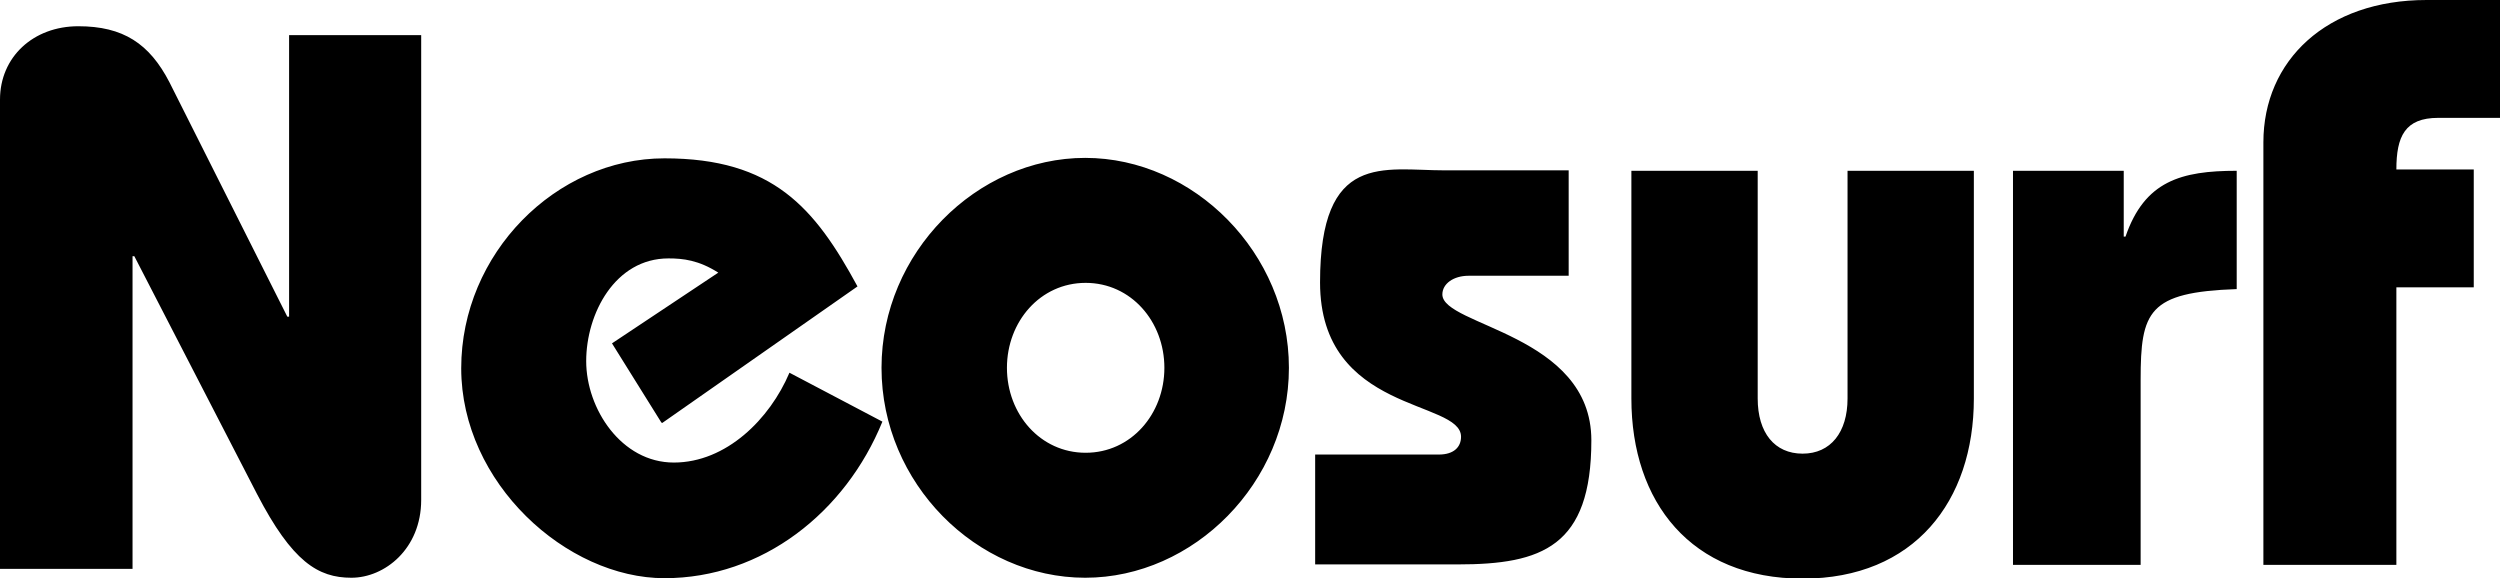
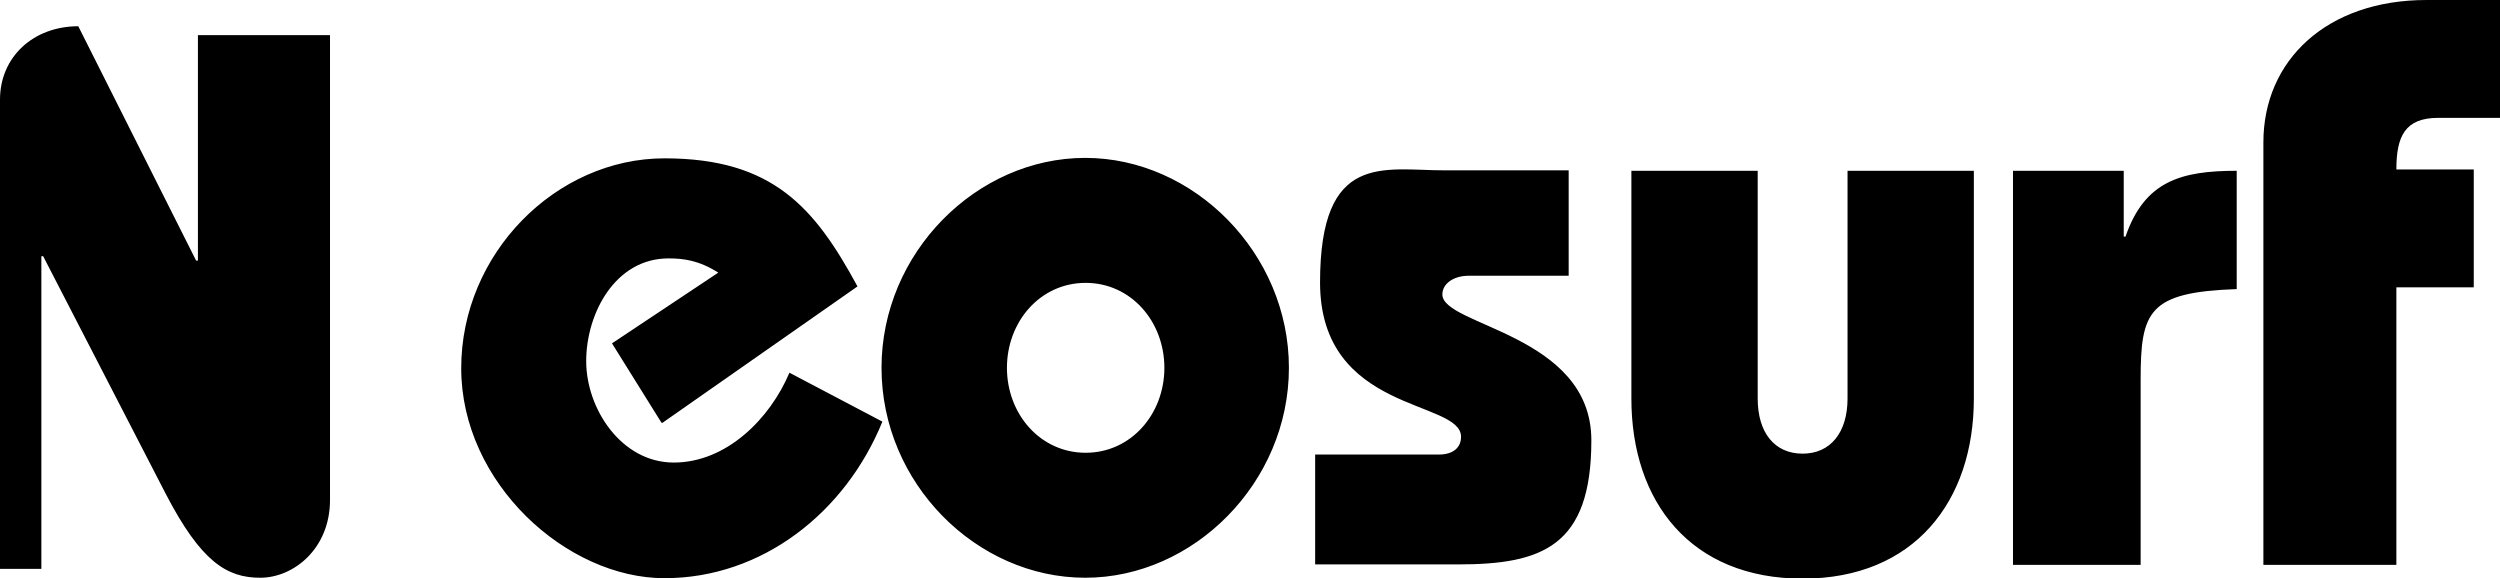
<svg xmlns="http://www.w3.org/2000/svg" id="Layer_1" version="1.1" viewBox="0 0 562.1 130">
  <g id="Layer_x5F_1">
-     <path d="M0,128V22.4C0,12.8,7.5,5.9,17.6,5.9s16,3.9,20.5,12.6l26.5,52.7h.4V7.9h29.7v104.5c0,11-8.2,17.5-15.7,17.5s-13.3-3.6-21.2-18.8l-27.6-53.5h-.4v70.3H0c0,0,0,0,0,0ZM148.7,95l-11.1-17.8,23.9-15.9c-4.4-2.8-7.9-3.2-11.2-3.2-12,0-18.5,12.4-18.5,23.1s7.9,22.8,19.7,22.8,21.6-9.8,26-20.2l20.9,11c-8.3,20.4-27,35.2-49,35.2s-45.7-21.4-45.7-47.2,21.3-47.2,45.7-47.2,33.8,11.1,43.4,28.8l-43.9,30.7h0ZM226.4,82.7c0-10.4,7.5-19.1,17.7-19.1s17.7,8.7,17.7,19.1-7.5,19.1-17.7,19.1-17.7-8.7-17.7-19.1h0ZM198.2,82.7c0,26,21.4,47.2,45.8,47.2s45.8-21.4,45.8-47.2-21.4-47.2-45.8-47.2-45.8,21.3-45.8,47.2ZM295.9,102.2h27.6c3.4,0,5-1.7,5-4,0-8.4-31.7-5.2-31.7-34.7s14.3-25.2,28-25.2h27.9v23.7h-22.5c-3.4,0-5.9,1.8-5.9,4.2,0,7.1,33.5,8.9,33.5,32.8s-11.1,27.9-30,27.9h-32.1v-24.7h.2ZM395.2,89.6c0,7.7,3.8,12.4,10.1,12.4s10.1-4.8,10.1-12.4v-51.2h28.4v51.2c0,23.1-13.4,40.5-38.5,40.5s-38.5-17.2-38.5-40.5v-51.2h28.4v51.2h0ZM477.5,53.2h.4c4.3-12.5,12.5-14.8,25-14.8v26.6c-19.9.7-21.6,5-21.6,20.4v41.6h-28.7V38.4h24.9v14.8h0ZM508.9,127V32C508.9,13.6,523.1,0,545.6,0h16.5v26.5h-13.9c-7.5,0-9.4,4.2-9.4,11.6h17.4v26.5h-17.4v62.4h-30Z" />
+     <path d="M0,128V22.4C0,12.8,7.5,5.9,17.6,5.9l26.5,52.7h.4V7.9h29.7v104.5c0,11-8.2,17.5-15.7,17.5s-13.3-3.6-21.2-18.8l-27.6-53.5h-.4v70.3H0c0,0,0,0,0,0ZM148.7,95l-11.1-17.8,23.9-15.9c-4.4-2.8-7.9-3.2-11.2-3.2-12,0-18.5,12.4-18.5,23.1s7.9,22.8,19.7,22.8,21.6-9.8,26-20.2l20.9,11c-8.3,20.4-27,35.2-49,35.2s-45.7-21.4-45.7-47.2,21.3-47.2,45.7-47.2,33.8,11.1,43.4,28.8l-43.9,30.7h0ZM226.4,82.7c0-10.4,7.5-19.1,17.7-19.1s17.7,8.7,17.7,19.1-7.5,19.1-17.7,19.1-17.7-8.7-17.7-19.1h0ZM198.2,82.7c0,26,21.4,47.2,45.8,47.2s45.8-21.4,45.8-47.2-21.4-47.2-45.8-47.2-45.8,21.3-45.8,47.2ZM295.9,102.2h27.6c3.4,0,5-1.7,5-4,0-8.4-31.7-5.2-31.7-34.7s14.3-25.2,28-25.2h27.9v23.7h-22.5c-3.4,0-5.9,1.8-5.9,4.2,0,7.1,33.5,8.9,33.5,32.8s-11.1,27.9-30,27.9h-32.1v-24.7h.2ZM395.2,89.6c0,7.7,3.8,12.4,10.1,12.4s10.1-4.8,10.1-12.4v-51.2h28.4v51.2c0,23.1-13.4,40.5-38.5,40.5s-38.5-17.2-38.5-40.5v-51.2h28.4v51.2h0ZM477.5,53.2h.4c4.3-12.5,12.5-14.8,25-14.8v26.6c-19.9.7-21.6,5-21.6,20.4v41.6h-28.7V38.4h24.9v14.8h0ZM508.9,127V32C508.9,13.6,523.1,0,545.6,0h16.5v26.5h-13.9c-7.5,0-9.4,4.2-9.4,11.6h17.4v26.5h-17.4v62.4h-30Z" />
  </g>
</svg>